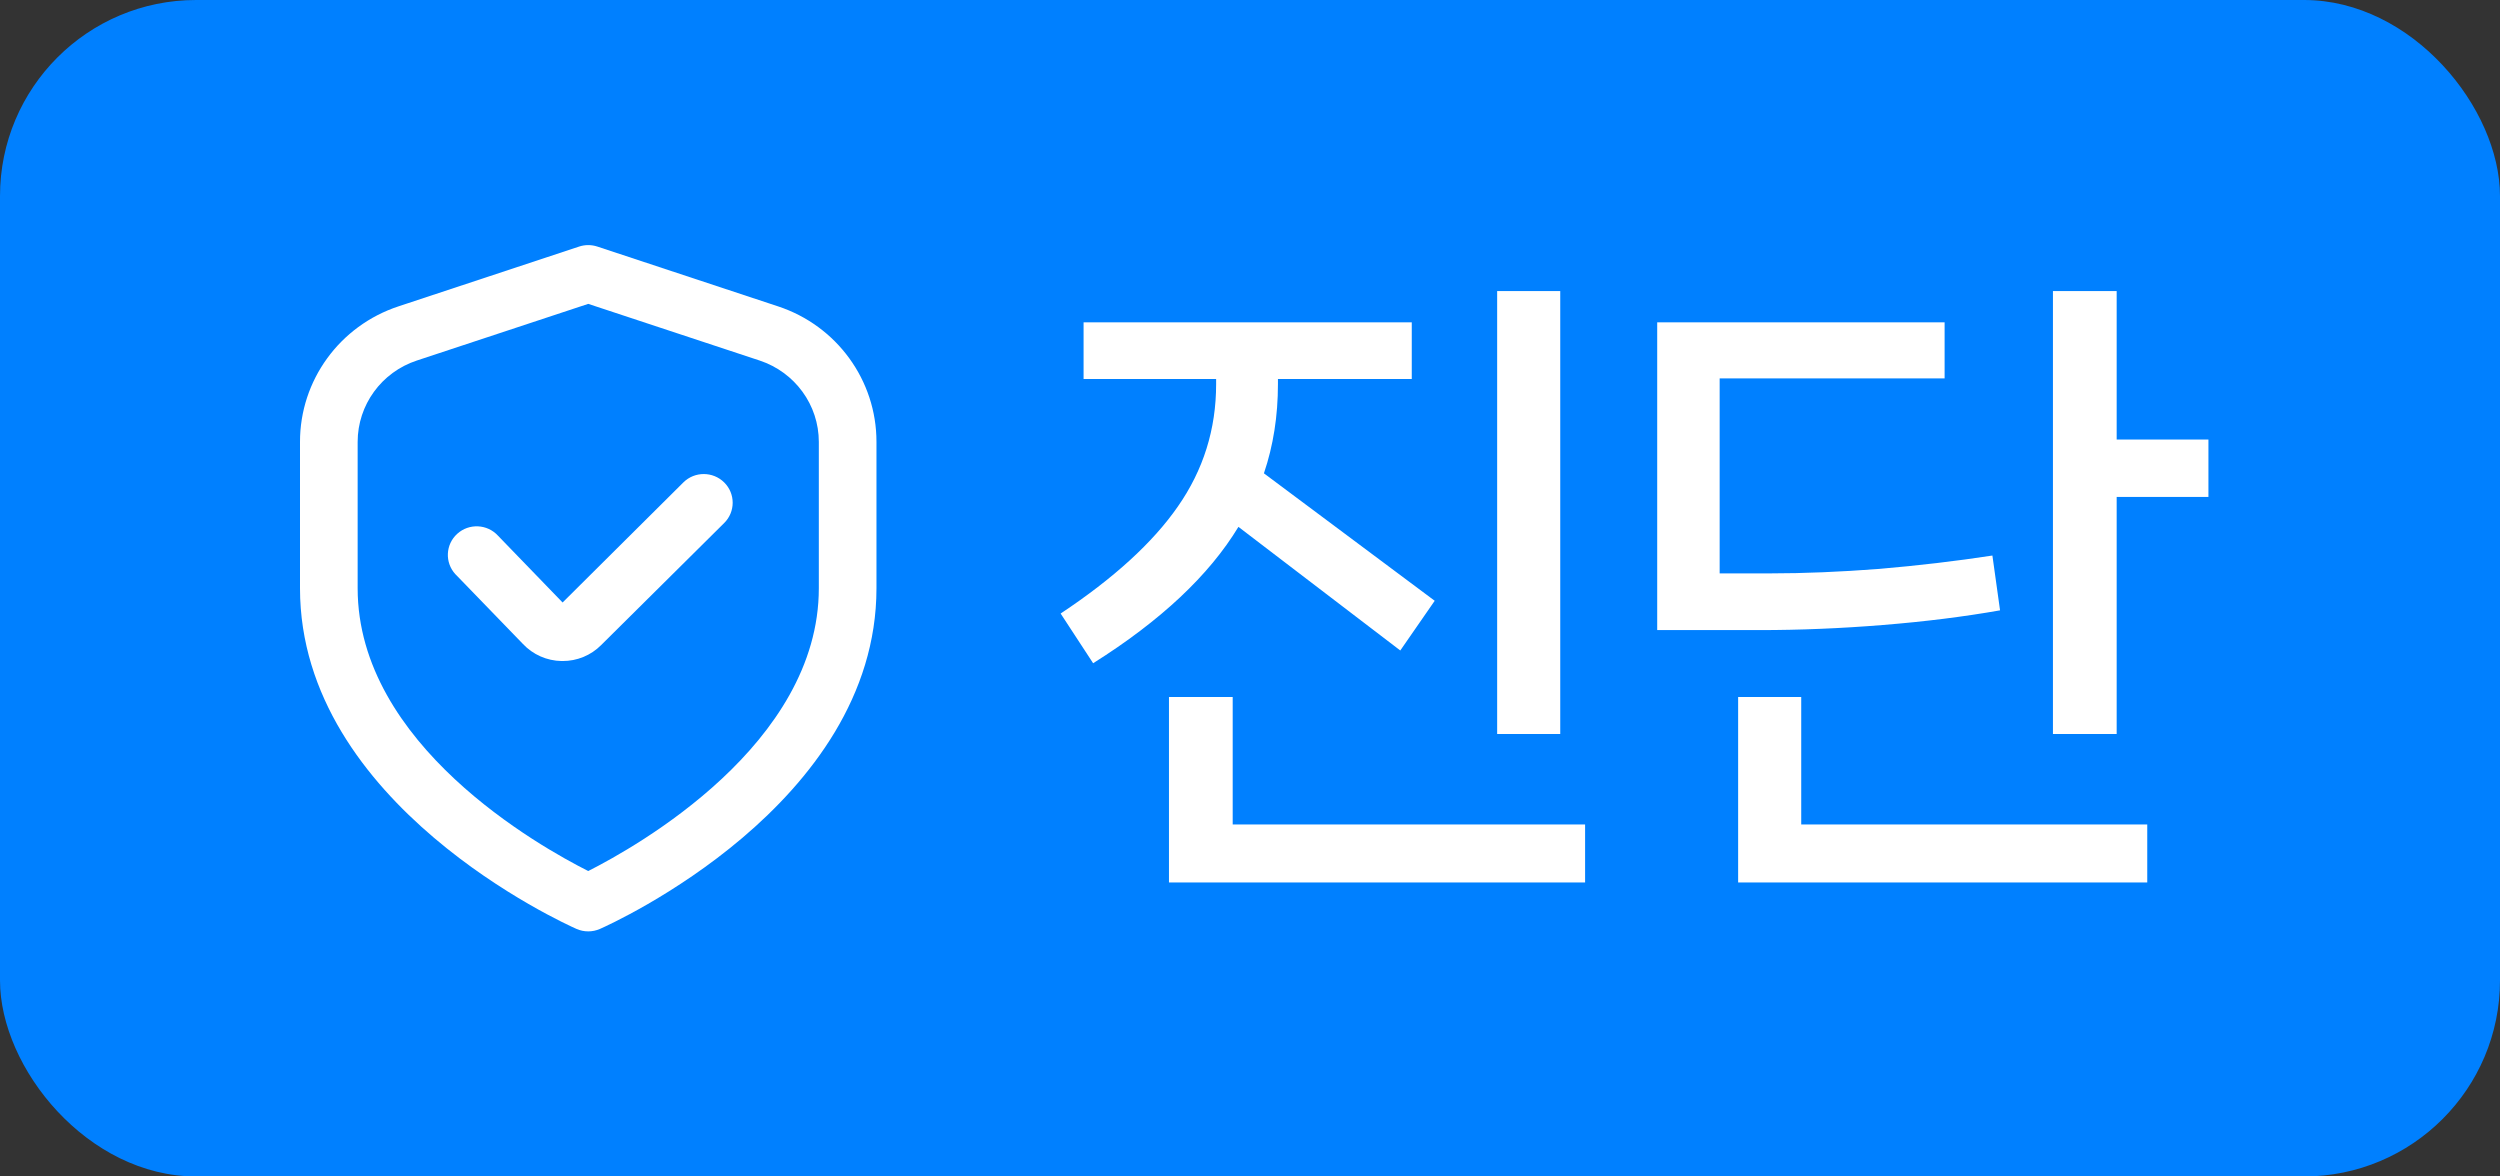
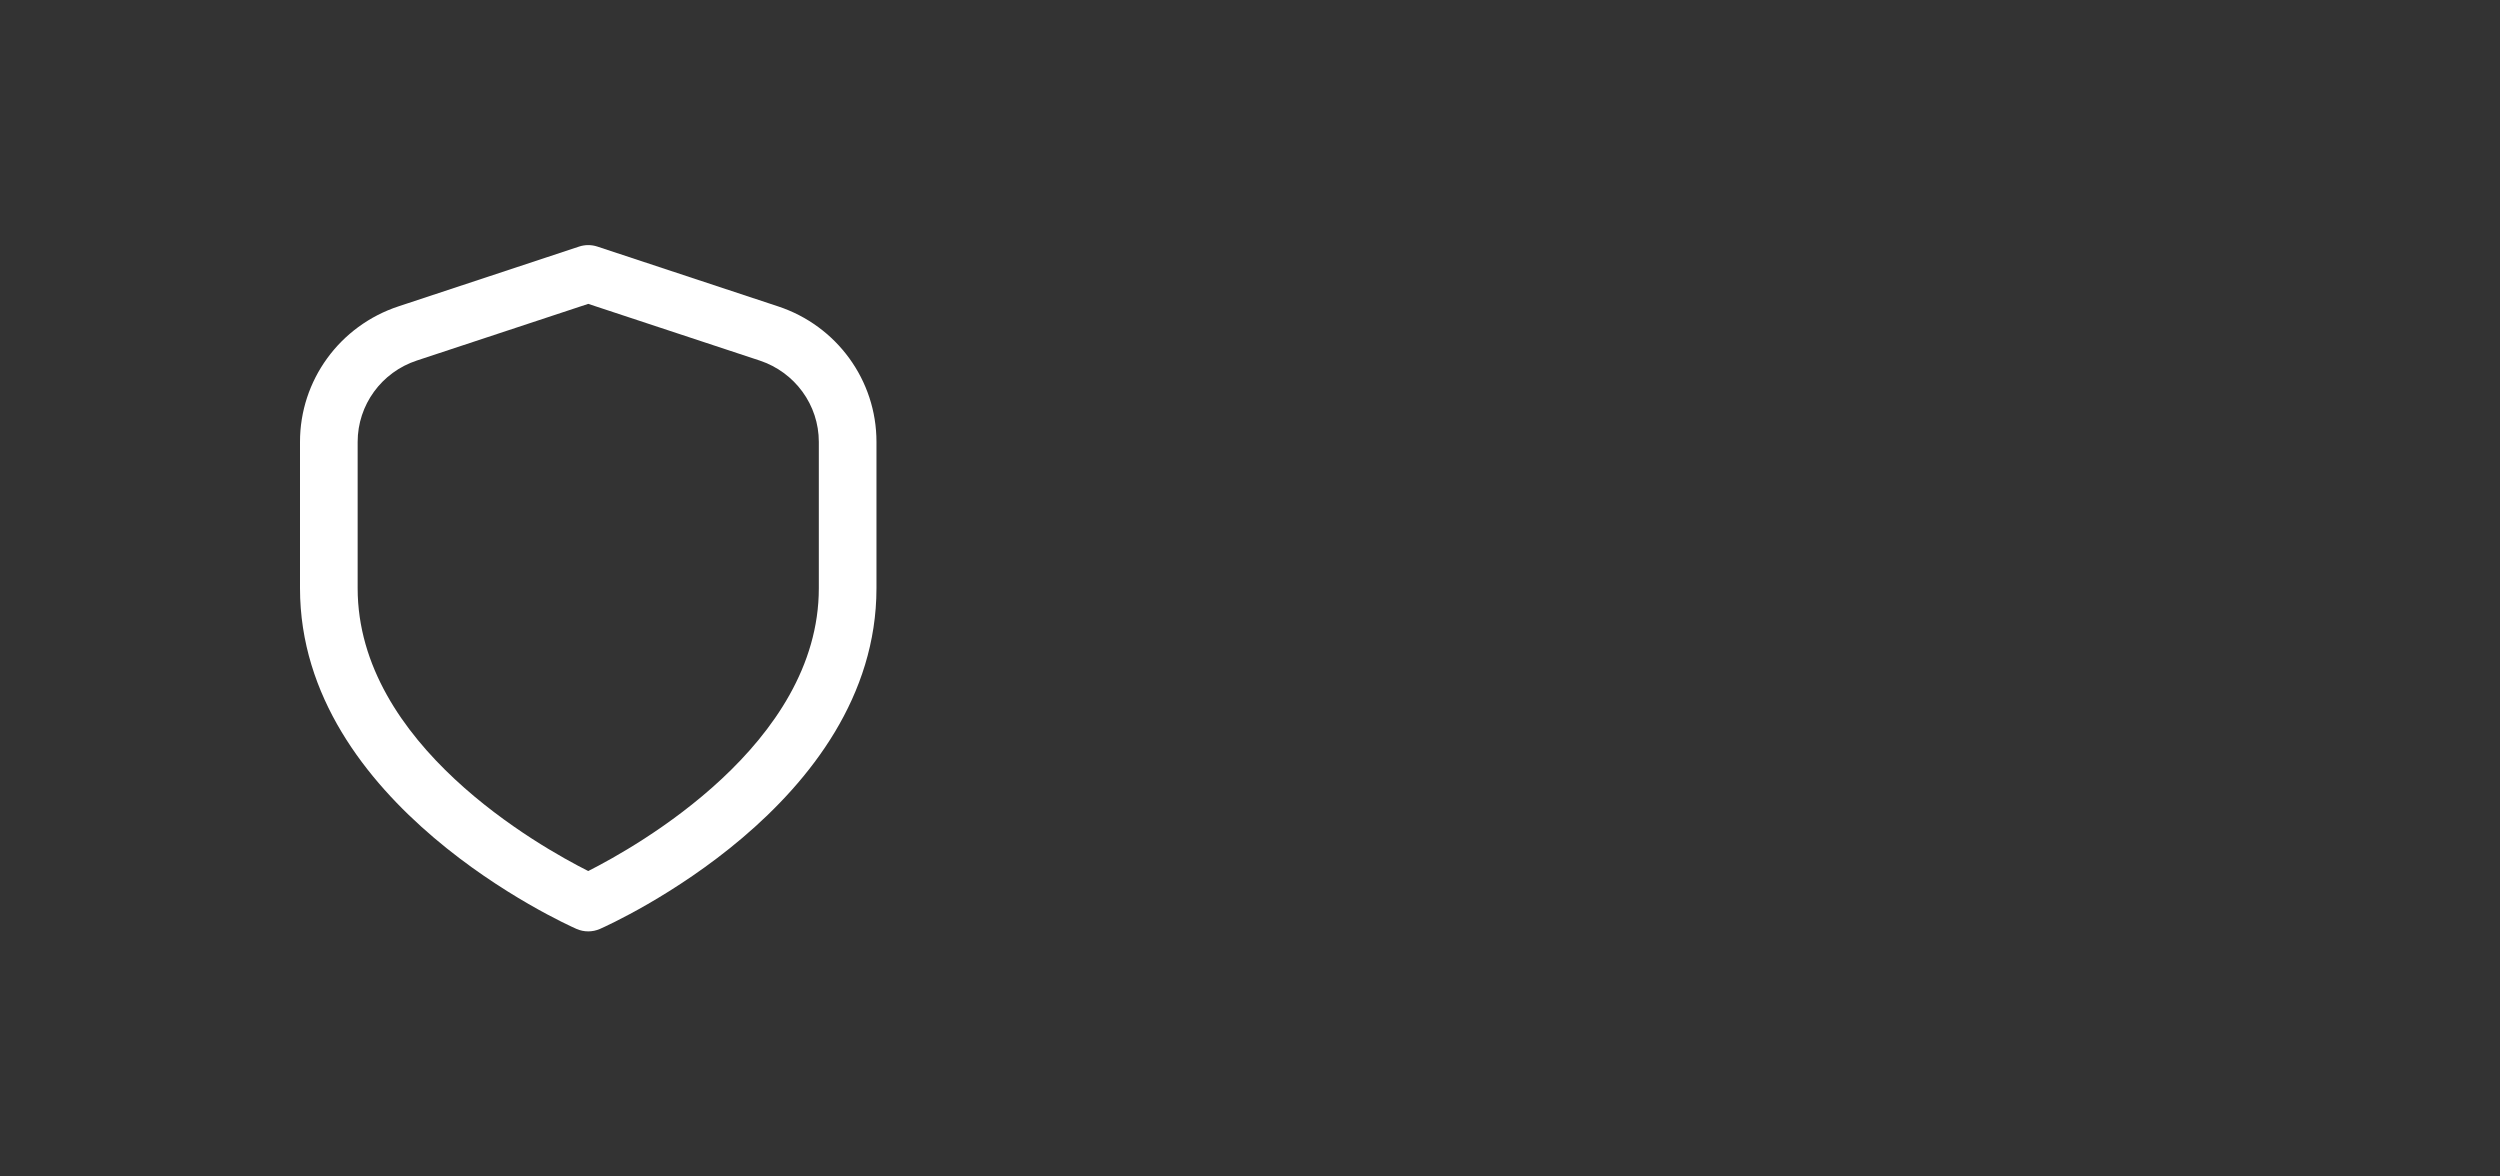
<svg xmlns="http://www.w3.org/2000/svg" width="51" height="24" viewBox="0 0 51 24" fill="none">
  <rect x="0" y="0" width="51" height="24" fill="#333333" stroke="none" />
-   <rect width="51" height="24" rx="4" fill="#0080FF" />
  <g clip-path="url(#clip0_4151_17239)">
    <path d="M15.87 6.249L12.186 5.03C12.065 4.99 11.935 4.99 11.814 5.03L8.131 6.249C6.929 6.645 6.119 7.76 6.12 9.015V12C6.12 16.412 11.53 18.848 11.761 18.95C11.913 19.017 12.087 19.017 12.239 18.95C12.47 18.848 17.88 16.412 17.88 12V9.015C17.881 7.759 17.071 6.644 15.87 6.249ZM16.704 12C16.704 15.182 12.988 17.269 12 17.769C11.011 17.271 7.296 15.191 7.296 12V9.015C7.296 8.262 7.782 7.593 8.503 7.355L12 6.199L15.497 7.355C16.218 7.594 16.704 8.262 16.704 9.015V12Z" fill="white" />
-     <path d="M13.94 9.842L11.477 12.291L10.158 10.927C9.939 10.689 9.567 10.672 9.327 10.89C9.088 11.107 9.071 11.476 9.29 11.714C9.297 11.721 9.304 11.728 9.311 11.735L10.666 13.135C10.871 13.354 11.156 13.48 11.457 13.485H11.476C11.771 13.486 12.054 13.37 12.261 13.162L14.773 10.67C15.004 10.442 15.005 10.071 14.774 9.842C14.544 9.614 14.17 9.613 13.94 9.842Z" fill="white" />
  </g>
-   <path d="M30.542 5.938H31.829V14.973H30.542V5.938ZM25.264 10.748C24.666 11.736 23.678 12.663 22.3 13.53L21.637 12.516C22.72 11.797 23.518 11.069 24.029 10.332C24.549 9.587 24.809 8.755 24.809 7.836V7.732H22.105V6.575H28.8V7.732H26.07V7.836C26.07 8.486 25.975 9.093 25.784 9.656L29.268 12.256L28.566 13.27L25.264 10.748ZM25.147 14.219V16.819H32.336V18.002H23.847V14.219H25.147ZM43.18 5.938V8.967H45.052V10.137H43.18V14.973H41.88V5.938H43.18ZM40.801 12.451C40.065 12.581 39.267 12.681 38.409 12.75C37.56 12.819 36.719 12.854 35.887 12.854H33.807V6.575H39.67V7.719H35.081V11.697H36.121C36.797 11.697 37.534 11.667 38.331 11.606C39.137 11.537 39.908 11.446 40.645 11.333L40.801 12.451ZM35.458 14.219H36.745V16.819H43.804V18.002H35.458V14.219Z" fill="white" />
  <defs>
    <clipPath id="clip0_4151_17239">
      <rect width="11.76" height="14" fill="white" transform="translate(6.12 5)" />
    </clipPath>
  </defs>
</svg>